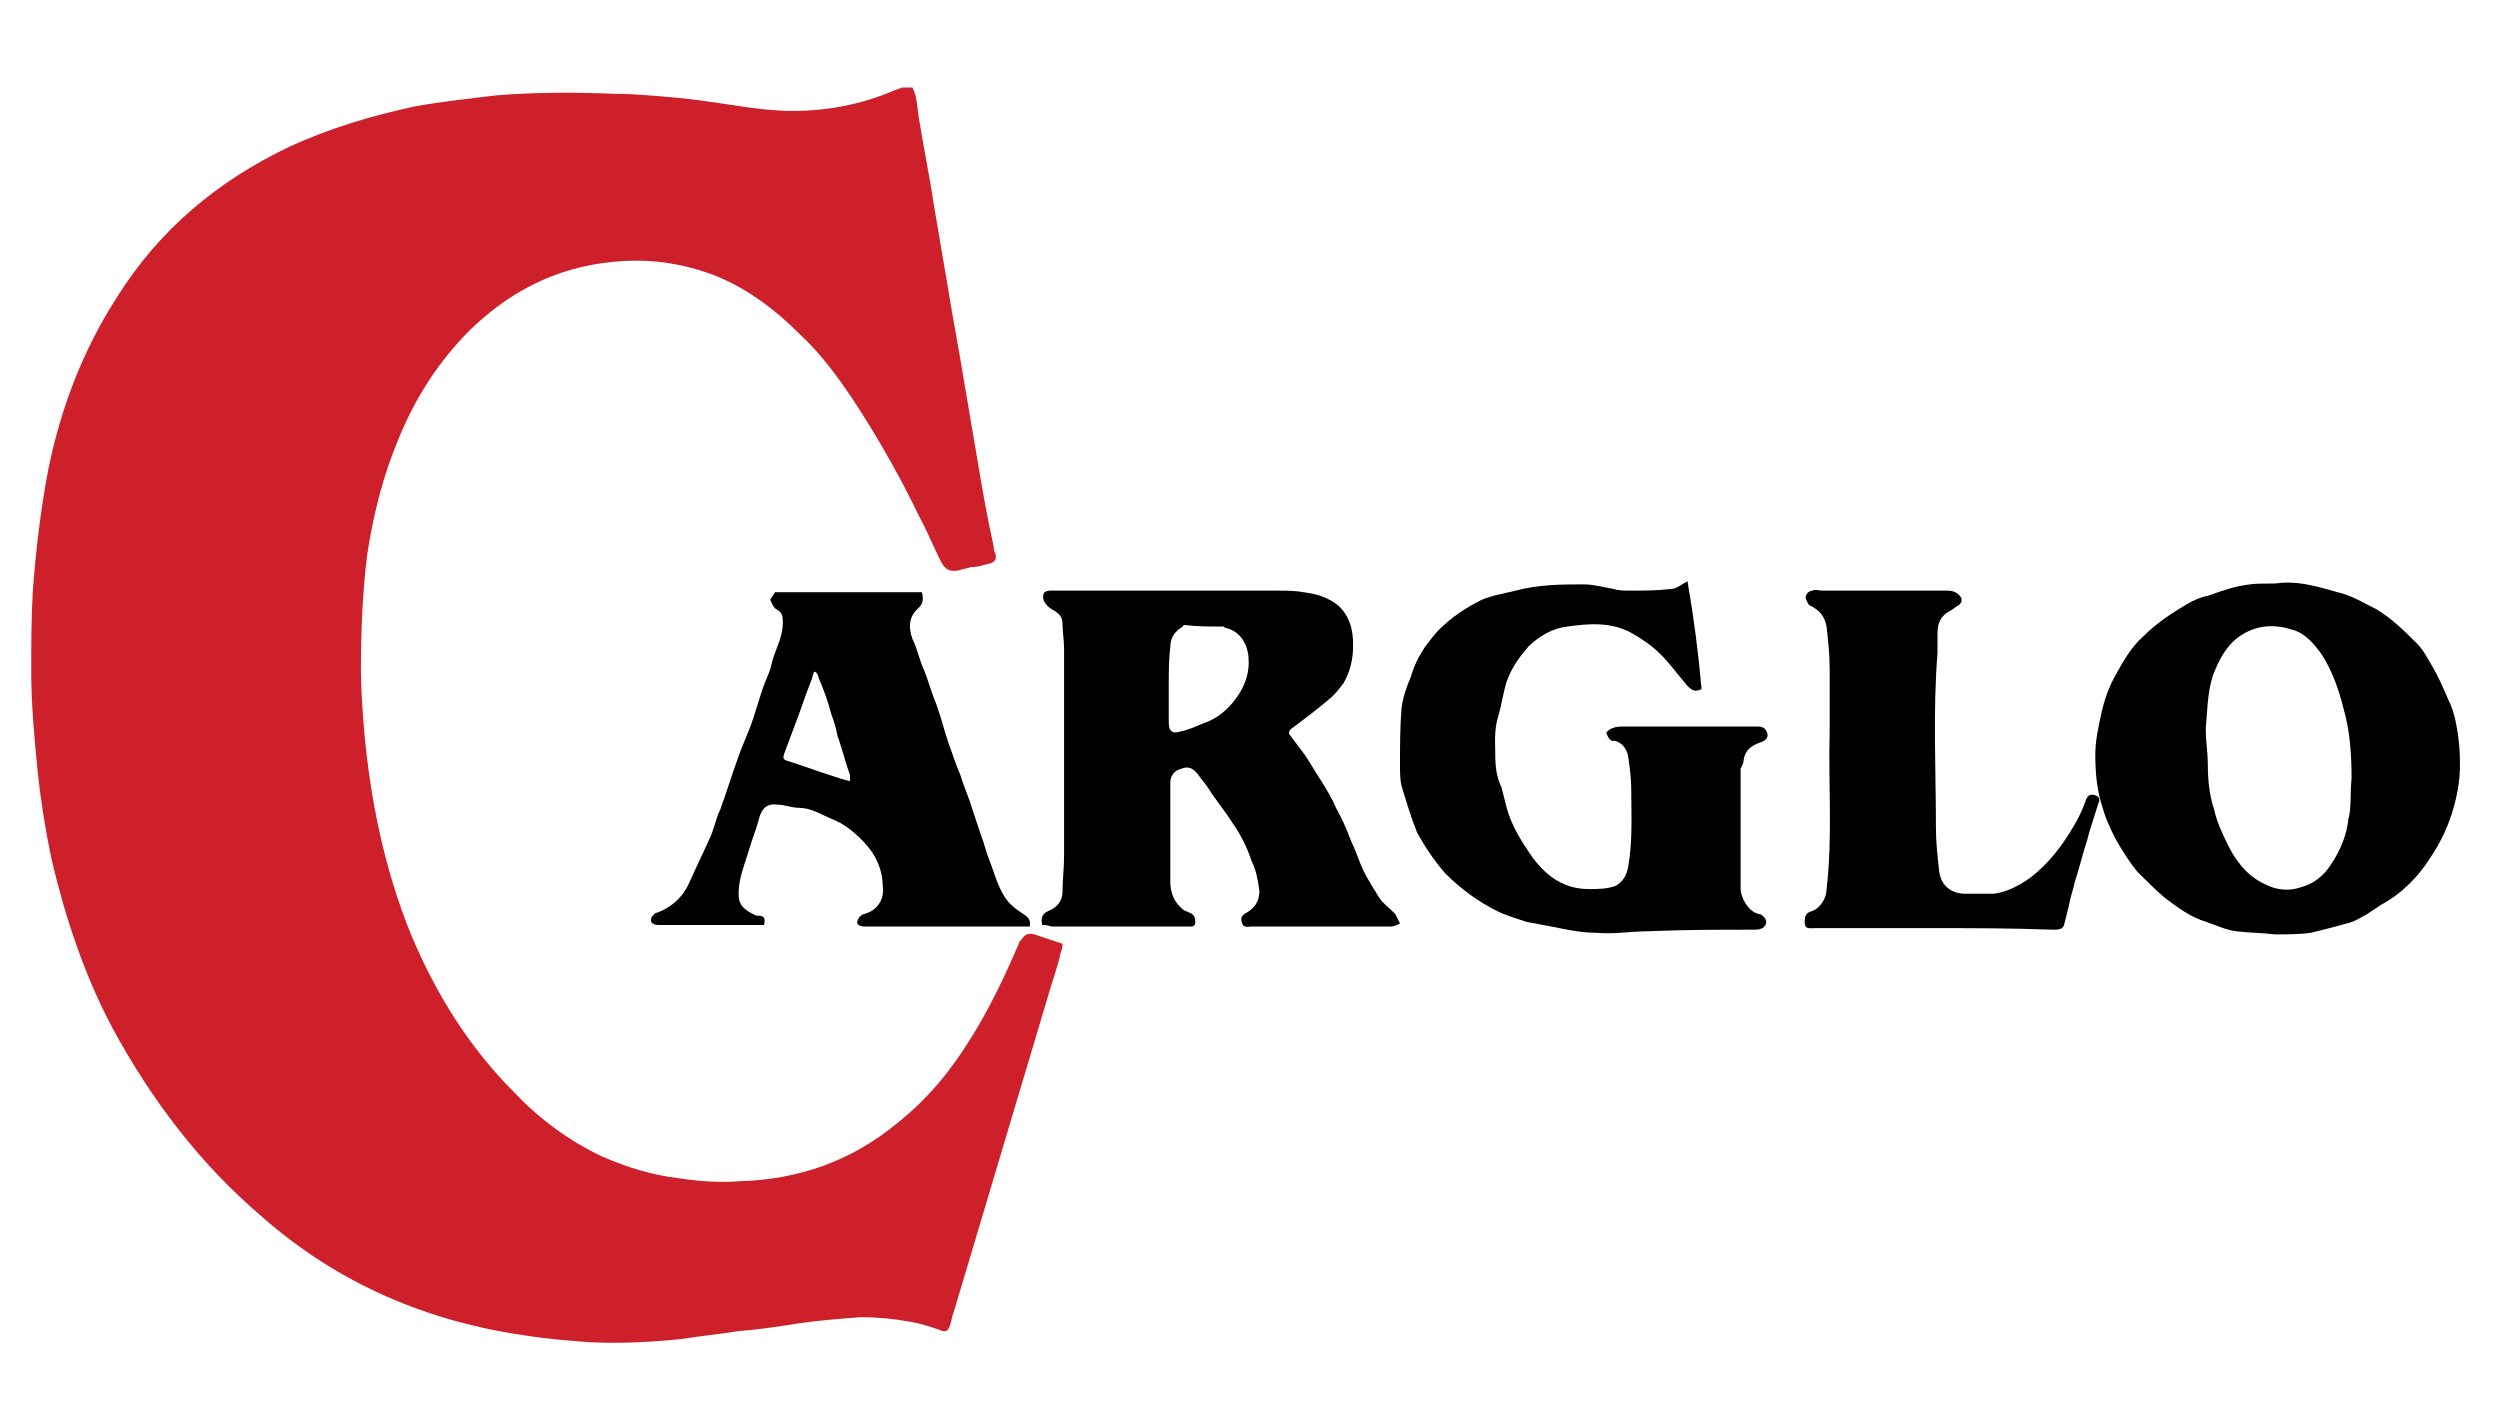
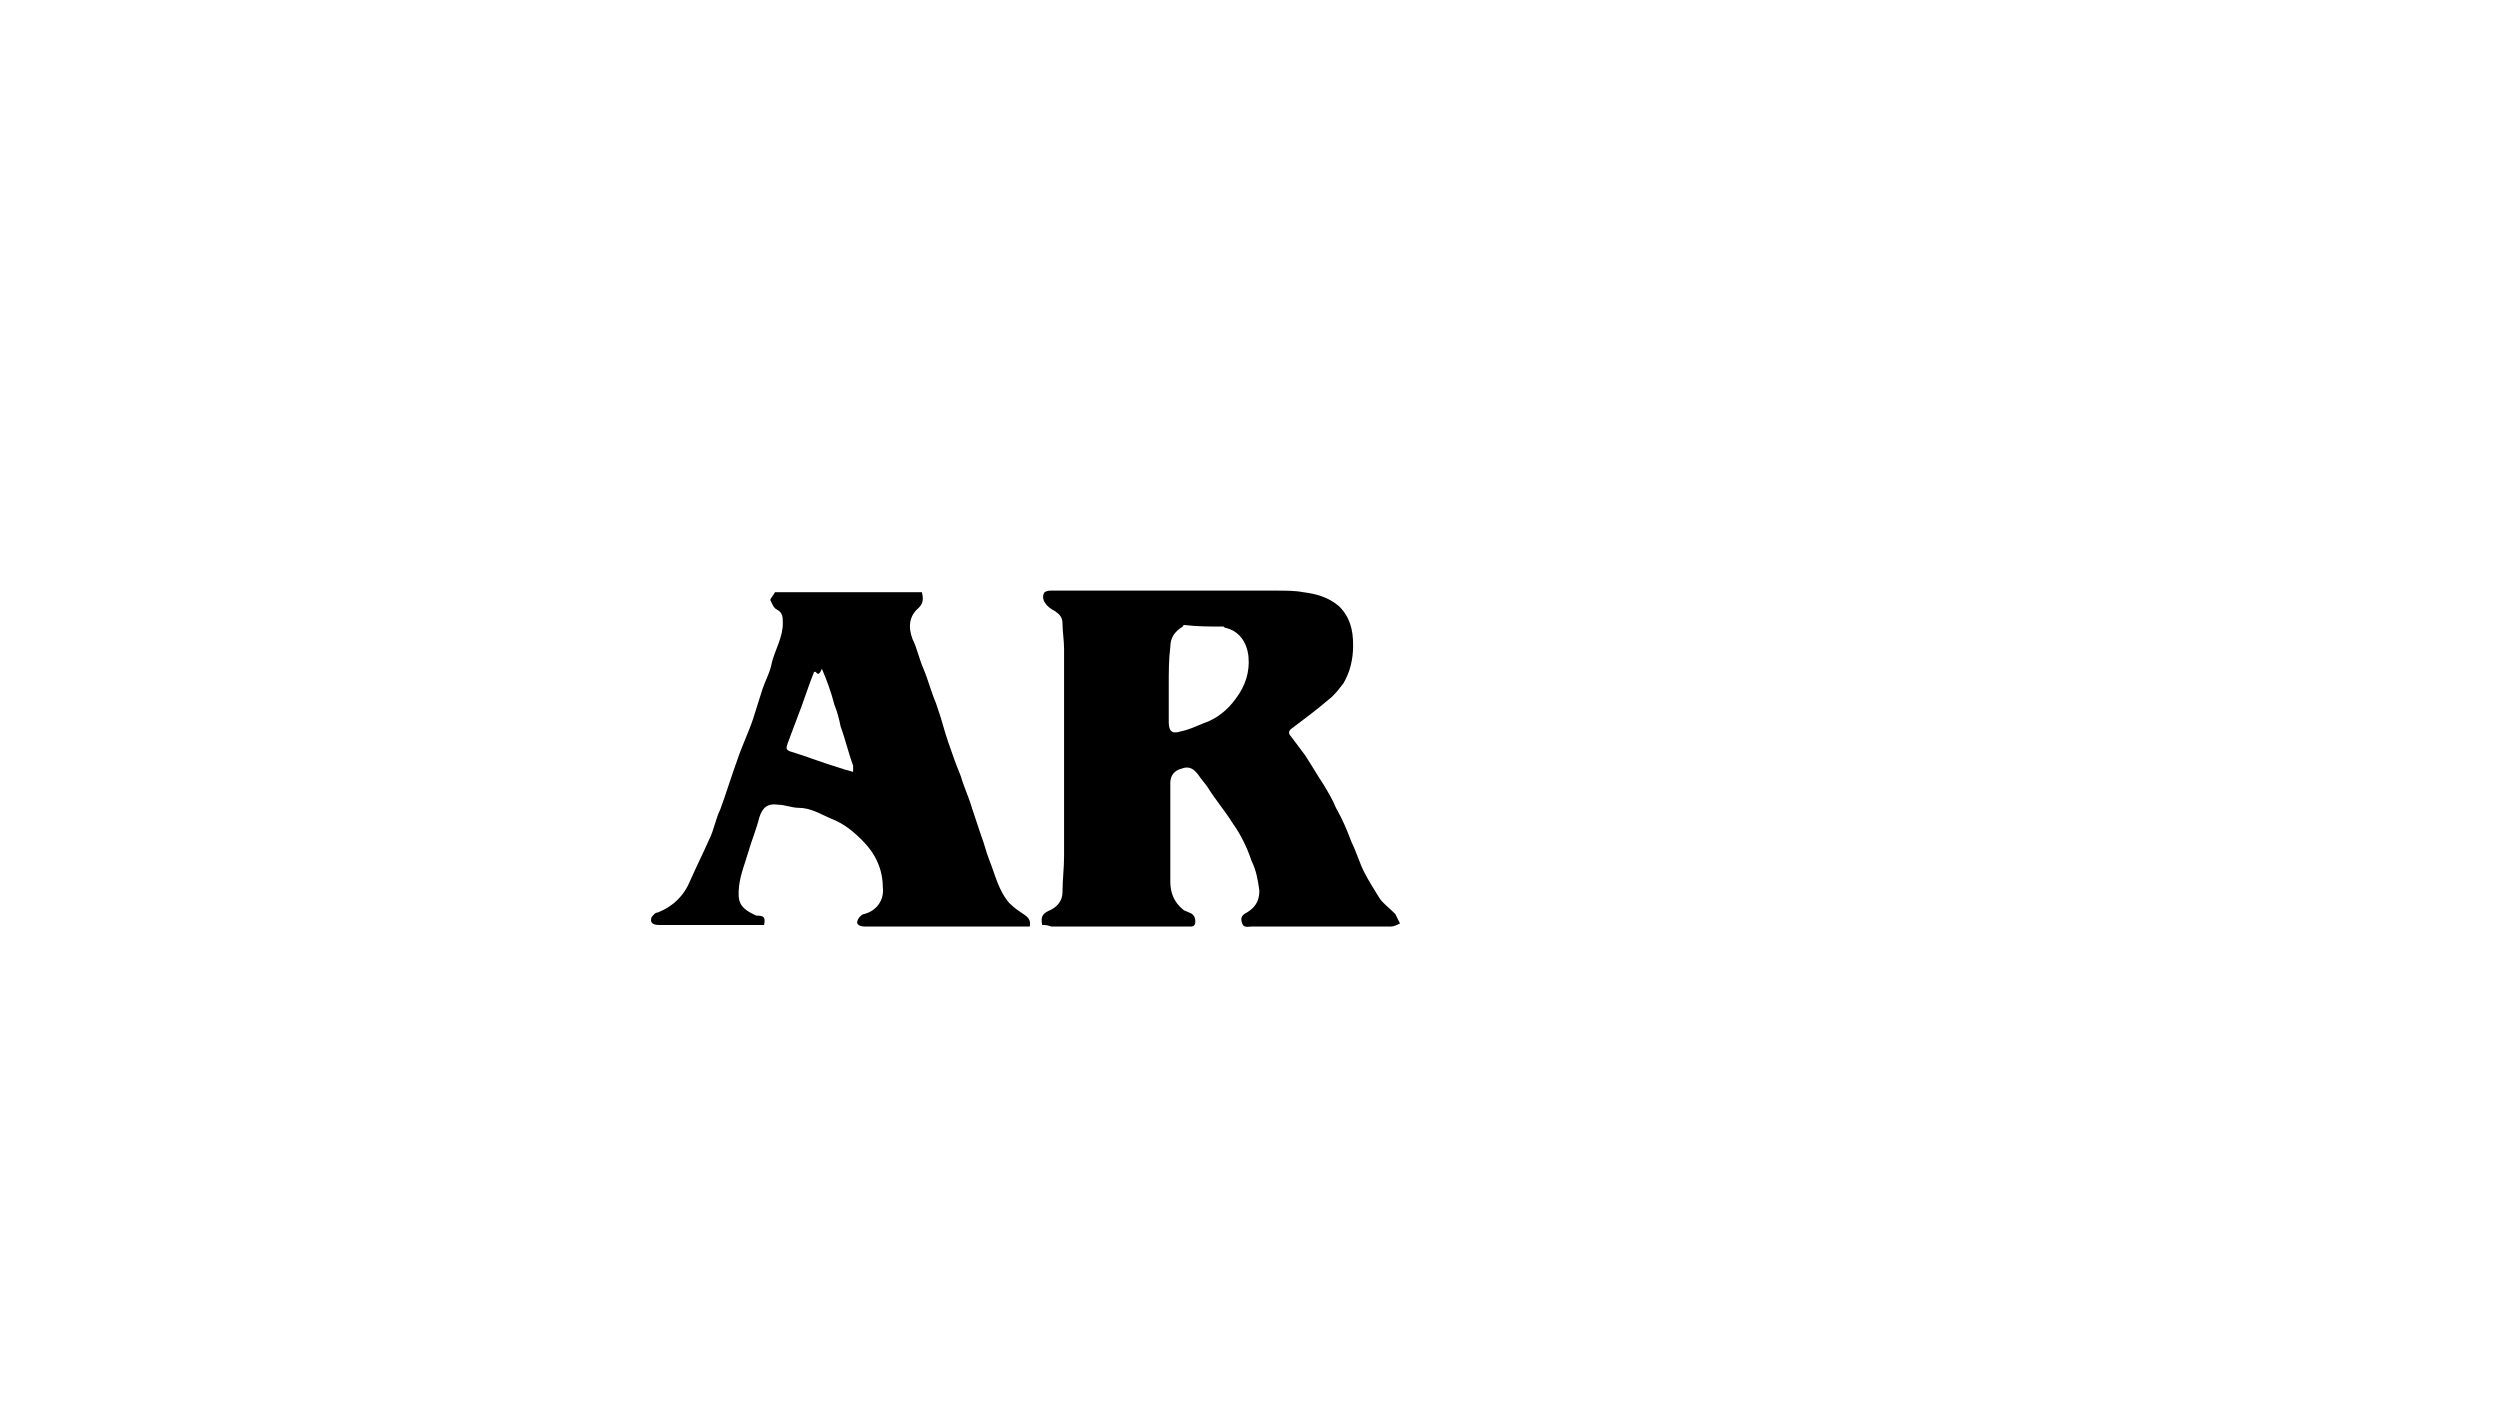
<svg xmlns="http://www.w3.org/2000/svg" version="1.1" id="Layer_1" x="0px" y="0px" viewBox="0 0 160 90" style="enable-background:new 0 0 160 90;" xml:space="preserve">
  <style type="text/css">
	.st0{fill:#FBFAFA;}
	.st1{fill:#CD202A;}
</style>
  <g>
    <path d="M66.7,59.2c-0.1-0.5,0-0.7,0.4-0.9c0.5-0.2,0.9-0.6,0.9-1.2c0-0.8,0.1-1.5,0.1-2.3c0-4.4,0-8.9,0-13.3   c0-0.5-0.1-1.1-0.1-1.6c0-0.4-0.2-0.6-0.5-0.8c-0.2-0.1-0.5-0.3-0.6-0.5c-0.1-0.1-0.2-0.4-0.1-0.6c0-0.1,0.2-0.2,0.4-0.2   c0.2,0,0.5,0,0.8,0c4.6,0,9.2,0,13.7,0c0.6,0,1.2,0,1.7,0.1c0.8,0.1,1.6,0.3,2.3,0.9c0.7,0.7,0.9,1.5,0.9,2.5   c0,0.9-0.2,1.7-0.6,2.4c-0.3,0.4-0.6,0.8-1,1.1c-0.7,0.6-1.5,1.2-2.3,1.8c-0.3,0.2-0.2,0.4-0.1,0.5c0.3,0.4,0.6,0.8,0.9,1.2   c0.4,0.6,0.8,1.3,1.2,1.9c0.3,0.5,0.6,1,0.8,1.5c0.4,0.7,0.7,1.4,1,2.2c0.3,0.6,0.5,1.3,0.8,1.9c0.3,0.6,0.7,1.2,1,1.7   c0.2,0.3,0.6,0.6,0.9,0.9c0,0,0.1,0.1,0.1,0.1c0.1,0.2,0.2,0.4,0.3,0.6c-0.2,0.1-0.4,0.2-0.6,0.2c-3,0-5.9,0-8.9,0   c-0.2,0-0.5,0.1-0.6-0.2c-0.1-0.3-0.1-0.5,0.3-0.7c0.5-0.3,0.8-0.7,0.8-1.4c-0.1-0.7-0.2-1.3-0.5-1.9c-0.3-0.9-0.7-1.7-1.2-2.4   c-0.5-0.8-1.1-1.5-1.6-2.3c-0.2-0.3-0.4-0.5-0.6-0.8c-0.3-0.4-0.6-0.6-1.1-0.4c-0.4,0.1-0.7,0.4-0.7,0.9c0,2.1,0,4.2,0,6.3   c0,0.7,0.2,1.3,0.8,1.8c0.1,0.1,0.2,0.1,0.4,0.2c0.3,0.1,0.4,0.3,0.4,0.6c0,0.2-0.1,0.3-0.3,0.3c-0.1,0-0.2,0-0.3,0   c-2.9,0-5.7,0-8.6,0C67,59.2,66.9,59.2,66.7,59.2z M74.8,43.8C74.8,43.8,74.8,43.8,74.8,43.8c0,0.8,0,1.6,0,2.4   c0,0.6,0.2,0.8,0.8,0.6c0.5-0.1,0.9-0.3,1.4-0.5c0.9-0.3,1.6-0.9,2.1-1.6c0.6-0.8,0.9-1.7,0.8-2.7c-0.1-0.9-0.6-1.6-1.4-1.8   c-0.1,0-0.2-0.1-0.2-0.1c-0.8,0-1.7,0-2.5-0.1c0,0-0.1,0-0.1,0.1c-0.5,0.3-0.8,0.7-0.8,1.3C74.8,42.2,74.8,43,74.8,43.8z" />
-     <path d="M145.6,59.8c-0.8-0.1-1.7-0.1-2.5-0.2c-0.7-0.1-1.3-0.4-1.9-0.6c-1-0.3-1.8-0.9-2.6-1.5c-0.6-0.5-1.2-1.1-1.8-1.7   c-0.5-0.6-1-1.4-1.4-2.1c-0.3-0.6-0.6-1.2-0.8-1.9c-0.4-1.2-0.5-2.3-0.5-3.5c0-0.9,0.2-1.8,0.4-2.7c0.2-0.9,0.5-1.7,0.9-2.4   c0.5-0.9,1-1.8,1.8-2.5c0.8-0.8,1.7-1.4,2.7-2c0.5-0.3,1-0.5,1.5-0.6c0.8-0.3,1.7-0.6,2.6-0.7c0.7-0.1,1.4,0,2-0.1   c1.3-0.1,2.5,0.3,3.6,0.6c0.9,0.2,1.7,0.7,2.5,1.1c1,0.6,1.8,1.4,2.6,2.2c0.4,0.4,0.7,1,1,1.5c0.4,0.7,0.7,1.4,1,2.1   c0.2,0.4,0.3,0.7,0.4,1.1c0.3,1.3,0.4,2.6,0.3,3.9c-0.2,1.8-0.8,3.5-1.8,5c-0.8,1.3-1.9,2.4-3.2,3.1c-0.3,0.2-0.6,0.4-0.9,0.6   c-0.4,0.2-0.8,0.5-1.3,0.6c-0.7,0.2-1.5,0.4-2.3,0.6C147.2,59.8,146.4,59.8,145.6,59.8z M150.5,49.8c0-1.5-0.1-3-0.5-4.4   c-0.3-1.2-0.7-2.4-1.4-3.5c-0.5-0.7-1.1-1.4-1.9-1.6c-1.2-0.4-2.5-0.3-3.6,0.6c-0.6,0.5-1,1.2-1.3,1.9c-0.5,1.1-0.5,2.3-0.6,3.4   c-0.1,0.9,0.1,1.8,0.1,2.7c0,1,0.1,2,0.4,2.9c0.2,0.9,0.6,1.7,1,2.5c0.6,1.1,1.3,1.9,2.5,2.4c0.7,0.3,1.4,0.3,2,0.1   c0.8-0.2,1.5-0.7,2-1.5c0.6-0.9,1-1.9,1.1-2.9C150.5,51.7,150.4,50.8,150.5,49.8z" />
-     <path d="M102.8,46.9c0.2-0.3,0.6-0.4,1-0.4c2.8,0,5.7,0,8.5,0c0.1,0,0.1,0,0.2,0c0.3,0,0.5,0.1,0.6,0.4c0.1,0.3-0.1,0.5-0.4,0.6   c-0.6,0.2-1,0.5-1.1,1.1c0,0.2-0.1,0.4-0.2,0.6c0,2.6,0,5.1,0,7.7c0,0.5,0.5,1.5,1.2,1.6c0.1,0,0.2,0.1,0.3,0.2   c0.2,0.2,0.2,0.5-0.1,0.7c-0.2,0.1-0.4,0.1-0.6,0.1c-2.2,0-4.4,0-6.7,0.1c-1.1,0-2.2,0.2-3.3,0.1c-1,0-1.9-0.2-2.9-0.4   c-0.5-0.1-1.1-0.2-1.6-0.3c-0.6-0.2-1.3-0.4-1.9-0.7c-1.2-0.6-2.3-1.4-3.3-2.4c-0.7-0.8-1.3-1.7-1.8-2.6c-0.4-1-0.7-2-1-3   c-0.1-0.4-0.1-0.9-0.1-1.3c0-1.2,0-2.5,0.1-3.7c0.1-0.7,0.3-1.3,0.6-2c0.2-0.7,0.5-1.3,0.9-1.9c0.3-0.4,0.6-0.8,0.9-1.1   c0.8-0.8,1.7-1.4,2.7-1.9c0.7-0.3,1.4-0.4,2.2-0.6c1.5-0.4,3-0.4,4.4-0.4c0.6,0,1.3,0.2,1.9,0.3c0.3,0.1,0.6,0.1,1,0.1   c0.9,0,1.7,0,2.6-0.1c0.4,0,0.7-0.3,1.1-0.5c0.4,2.3,0.7,4.6,0.9,6.9c-0.4,0.2-0.6,0.1-0.9-0.2c-0.6-0.7-1.1-1.4-1.7-2   c-0.6-0.6-1.2-1-1.9-1.4c-1.3-0.7-2.7-0.6-4.1-0.4c-0.9,0.1-1.8,0.6-2.5,1.3c-0.6,0.7-1.1,1.4-1.4,2.3c-0.2,0.7-0.3,1.4-0.5,2.1   c-0.3,0.9-0.2,1.8-0.2,2.6c0,0.7,0.1,1.4,0.4,2c0.1,0.4,0.2,0.8,0.3,1.2c0.3,1.2,1,2.3,1.7,3.3c0.9,1.2,2,2,3.6,2   c0.6,0,1.1,0,1.7-0.2c0.5-0.3,0.7-0.7,0.8-1.2c0.3-1.7,0.2-3.3,0.2-5c0-0.7-0.1-1.4-0.2-2.1c-0.1-0.5-0.4-0.9-0.9-1   C103.1,47.5,102.9,47.2,102.8,46.9z" />
-     <path d="M48.9,59.2c-0.2,0-0.3,0-0.4,0c-2.1,0-4.2,0-6.3,0c-0.5,0-0.6-0.2-0.5-0.5c0.1-0.1,0.2-0.3,0.4-0.3c1-0.4,1.7-1.1,2.1-2.1   c0.4-0.9,0.8-1.7,1.2-2.6c0.3-0.6,0.4-1.3,0.7-1.9c0.4-1.1,0.7-2.1,1.1-3.2c0.3-0.9,0.7-1.7,1-2.6c0.2-0.6,0.4-1.3,0.6-1.9   c0.2-0.6,0.5-1.1,0.6-1.7c0.2-0.8,0.7-1.6,0.7-2.5c0-0.4,0-0.7-0.4-0.9c-0.2-0.1-0.3-0.4-0.4-0.6c0-0.1,0.2-0.3,0.3-0.5   c0,0,0.2,0,0.2,0c2.9,0,5.9,0,8.8,0c0.1,0,0.3,0,0.4,0c0.1,0.4,0.1,0.7-0.2,1c-0.6,0.5-0.7,1.2-0.4,2c0.3,0.6,0.4,1.2,0.7,1.9   c0.3,0.7,0.5,1.5,0.8,2.2c0.1,0.3,0.2,0.6,0.3,0.9c0.2,0.7,0.4,1.4,0.7,2.2c0.2,0.6,0.4,1.1,0.6,1.6c0.2,0.7,0.5,1.3,0.7,2   c0.2,0.6,0.4,1.2,0.6,1.8c0.2,0.5,0.3,1,0.5,1.5c0.4,1,0.6,2,1.3,2.8c0.3,0.3,0.6,0.5,0.9,0.7c0.3,0.2,0.5,0.4,0.4,0.8   c-0.2,0-0.3,0-0.5,0c-3.3,0-6.7,0-10,0c-0.5,0-0.7-0.2-0.4-0.6c0.1-0.1,0.2-0.2,0.3-0.2c0.8-0.2,1.3-0.9,1.2-1.7   c0-1.2-0.5-2.2-1.3-3c-0.6-0.6-1.2-1.1-2-1.4c-0.7-0.3-1.3-0.7-2.1-0.7c-0.4,0-0.9-0.2-1.3-0.2c-0.7-0.1-1,0.2-1.2,0.8   c-0.2,0.8-0.5,1.5-0.7,2.2c-0.2,0.7-0.5,1.4-0.6,2.2c-0.1,1,0,1.4,1.1,1.9C48.9,58.6,49,58.7,48.9,59.2z M52.2,43c0,0-0.1,0-0.1,0   c-0.1,0.2-0.1,0.4-0.2,0.6c-0.4,1-0.7,2-1.1,3c-0.2,0.5-0.4,1.1-0.6,1.6c-0.1,0.3-0.1,0.4,0.2,0.5c1,0.3,2,0.7,3,1   c0.3,0.1,0.6,0.2,1,0.3c0-0.2,0-0.3,0-0.4c-0.3-0.8-0.5-1.7-0.8-2.5c-0.1-0.5-0.2-0.9-0.4-1.4c-0.2-0.8-0.5-1.6-0.8-2.3   C52.4,43.3,52.3,43.1,52.2,43z" />
-     <path d="M123.6,59.4c-2.5,0-5,0-7.5,0c-0.3,0-0.6,0.1-0.6-0.4c0-0.4,0.1-0.6,0.5-0.7c0.5-0.2,0.9-0.8,0.9-1.4   c0.4-3.4,0.1-6.8,0.2-10.1c0-1.3,0-2.7,0-4c0-0.9-0.1-1.8-0.2-2.7c-0.1-0.5-0.3-0.9-0.8-1.2c-0.1-0.1-0.3-0.1-0.4-0.3   c-0.1-0.2-0.2-0.4-0.1-0.5c0-0.1,0.2-0.3,0.4-0.3c0.2-0.1,0.4,0,0.6,0c2.6,0,5.3,0,7.9,0c0.3,0,0.6,0,0.9,0.3   c0.2,0.2,0.2,0.4,0,0.6c-0.2,0.1-0.4,0.3-0.6,0.4c-0.6,0.3-0.8,0.8-0.8,1.4c0,0.4,0,0.9,0,1.3c-0.3,3.7-0.1,7.5-0.1,11.2   c0,0.9,0.1,1.8,0.2,2.7c0.1,1,0.8,1.5,1.7,1.5c0.6,0,1.2,0,1.8,0c0.8-0.1,1.6-0.5,2.3-1c1.2-0.9,2.1-2.1,2.8-3.3   c0.3-0.5,0.6-1.1,0.8-1.7c0.1-0.3,0.3-0.4,0.6-0.3c0.3,0.1,0.3,0.3,0.2,0.5c-0.2,0.6-0.4,1.3-0.6,1.9c0,0.1-0.1,0.3-0.1,0.4   c-0.3,0.9-0.5,1.8-0.8,2.7c-0.1,0.5-0.3,1-0.4,1.6c-0.1,0.4-0.2,0.8-0.3,1.2c-0.1,0.3-0.4,0.3-0.7,0.3   C128.7,59.4,126.1,59.4,123.6,59.4C123.6,59.4,123.6,59.4,123.6,59.4z" />
+     <path d="M48.9,59.2c-0.2,0-0.3,0-0.4,0c-2.1,0-4.2,0-6.3,0c-0.5,0-0.6-0.2-0.5-0.5c0.1-0.1,0.2-0.3,0.4-0.3c1-0.4,1.7-1.1,2.1-2.1   c0.4-0.9,0.8-1.7,1.2-2.6c0.3-0.6,0.4-1.3,0.7-1.9c0.4-1.1,0.7-2.1,1.1-3.2c0.3-0.9,0.7-1.7,1-2.6c0.2-0.6,0.4-1.3,0.6-1.9   c0.2-0.6,0.5-1.1,0.6-1.7c0.2-0.8,0.7-1.6,0.7-2.5c0-0.4,0-0.7-0.4-0.9c-0.2-0.1-0.3-0.4-0.4-0.6c0-0.1,0.2-0.3,0.3-0.5   c0,0,0.2,0,0.2,0c2.9,0,5.9,0,8.8,0c0.1,0,0.3,0,0.4,0c0.1,0.4,0.1,0.7-0.2,1c-0.6,0.5-0.7,1.2-0.4,2c0.3,0.6,0.4,1.2,0.7,1.9   c0.3,0.7,0.5,1.5,0.8,2.2c0.1,0.3,0.2,0.6,0.3,0.9c0.2,0.7,0.4,1.4,0.7,2.2c0.2,0.6,0.4,1.1,0.6,1.6c0.2,0.7,0.5,1.3,0.7,2   c0.2,0.6,0.4,1.2,0.6,1.8c0.2,0.5,0.3,1,0.5,1.5c0.4,1,0.6,2,1.3,2.8c0.3,0.3,0.6,0.5,0.9,0.7c0.3,0.2,0.5,0.4,0.4,0.8   c-0.2,0-0.3,0-0.5,0c-3.3,0-6.7,0-10,0c-0.5,0-0.7-0.2-0.4-0.6c0.1-0.1,0.2-0.2,0.3-0.2c0.8-0.2,1.3-0.9,1.2-1.7   c0-1.2-0.5-2.2-1.3-3c-0.6-0.6-1.2-1.1-2-1.4c-0.7-0.3-1.3-0.7-2.1-0.7c-0.4,0-0.9-0.2-1.3-0.2c-0.7-0.1-1,0.2-1.2,0.8   c-0.2,0.8-0.5,1.5-0.7,2.2c-0.2,0.7-0.5,1.4-0.6,2.2c-0.1,1,0,1.4,1.1,1.9C48.9,58.6,49,58.7,48.9,59.2z M52.2,43c0,0-0.1,0-0.1,0   c-0.4,1-0.7,2-1.1,3c-0.2,0.5-0.4,1.1-0.6,1.6c-0.1,0.3-0.1,0.4,0.2,0.5c1,0.3,2,0.7,3,1   c0.3,0.1,0.6,0.2,1,0.3c0-0.2,0-0.3,0-0.4c-0.3-0.8-0.5-1.7-0.8-2.5c-0.1-0.5-0.2-0.9-0.4-1.4c-0.2-0.8-0.5-1.6-0.8-2.3   C52.4,43.3,52.3,43.1,52.2,43z" />
  </g>
-   <path class="st1" d="M58.4,5.6c0.3,0.6,0.3,1.3,0.4,1.9c0.3,1.9,0.7,3.8,1,5.8c0.3,1.8,0.6,3.5,0.9,5.3c0.3,1.9,0.7,3.9,1,5.8  c0.3,1.8,0.6,3.5,0.9,5.3c0.3,1.8,0.6,3.5,1,5.3c0,0.1,0,0.3,0.1,0.4c0.1,0.4,0,0.6-0.5,0.7c-0.4,0.1-0.7,0.2-1.1,0.2  c-0.2,0.1-0.5,0.1-0.7,0.2c-0.6,0.1-0.9,0-1.2-0.6c-0.5-1-0.9-2-1.4-2.9c-1.1-2.3-2.4-4.6-3.8-6.8c-1.1-1.7-2.3-3.4-3.8-4.8  c-1.7-1.7-3.6-3.1-5.8-3.9c-1.7-0.6-3.5-0.9-5.4-0.8c-3.9,0.2-7.1,1.7-9.9,4.4c-2,2-3.5,4.3-4.6,7c-1,2.4-1.6,4.8-2,7.4  c-0.3,2.4-0.4,4.9-0.4,7.3c0,1.3,0.1,2.6,0.2,3.9c0.4,4.5,1.3,8.9,3,13.1c1.6,3.8,3.7,7.2,6.6,10.1c1.6,1.7,3.5,3.1,5.6,4.1  c1.6,0.7,3.2,1.2,4.9,1.4c1.3,0.2,2.6,0.3,3.9,0.2c3.8-0.1,7.2-1.3,10.1-3.7c1.9-1.5,3.4-3.3,4.7-5.4c1.2-1.9,2.2-4,3.1-6.1  c0-0.1,0.1-0.2,0.2-0.3c0.2-0.3,0.4-0.4,0.8-0.3c0.6,0.2,1.2,0.4,1.8,0.6c0,0.2,0,0.3-0.1,0.5c-0.2,1-0.6,2-0.9,3.1  c-2,6.7-4,13.4-6,20.1c-0.1,0.2-0.1,0.5-0.2,0.7c-0.1,0.4-0.3,0.5-0.7,0.3c-0.6-0.2-1.2-0.4-1.8-0.5c-1.1-0.2-2.1-0.3-3.2-0.3  c-1.3,0.1-2.7,0.2-4,0.4c-1.3,0.2-2.6,0.4-3.9,0.5c-1.2,0.2-2.4,0.3-3.6,0.5c-2,0.2-3.9,0.3-5.9,0.2c-1.3-0.1-2.6-0.2-3.9-0.4  c-6.4-0.9-12.1-3.3-17-7.6c-4-3.4-7.1-7.5-9.6-12.1c-1.8-3.4-3-7-3.9-10.8c-0.4-1.9-0.7-3.8-0.9-5.7C2.2,47.2,2,45.1,2,43  c0-1.7,0-3.4,0.1-5.2c0.2-2.6,0.5-5.2,1-7.8c0.8-3.9,2.2-7.6,4.4-11c2.7-4.3,6.4-7.4,11-9.6c2.6-1.2,5.3-2,8.1-2.6  c1.7-0.3,3.5-0.5,5.2-0.7c2.5-0.2,4.9-0.2,7.4-0.1c1.2,0,2.3,0.1,3.5,0.2c1.3,0.1,2.7,0.3,4,0.5c1.3,0.2,2.7,0.4,4,0.4  c2.2,0,4.4-0.4,6.5-1.3c0.2-0.1,0.4-0.1,0.5-0.2C58,5.6,58.2,5.6,58.4,5.6z" />
</svg>